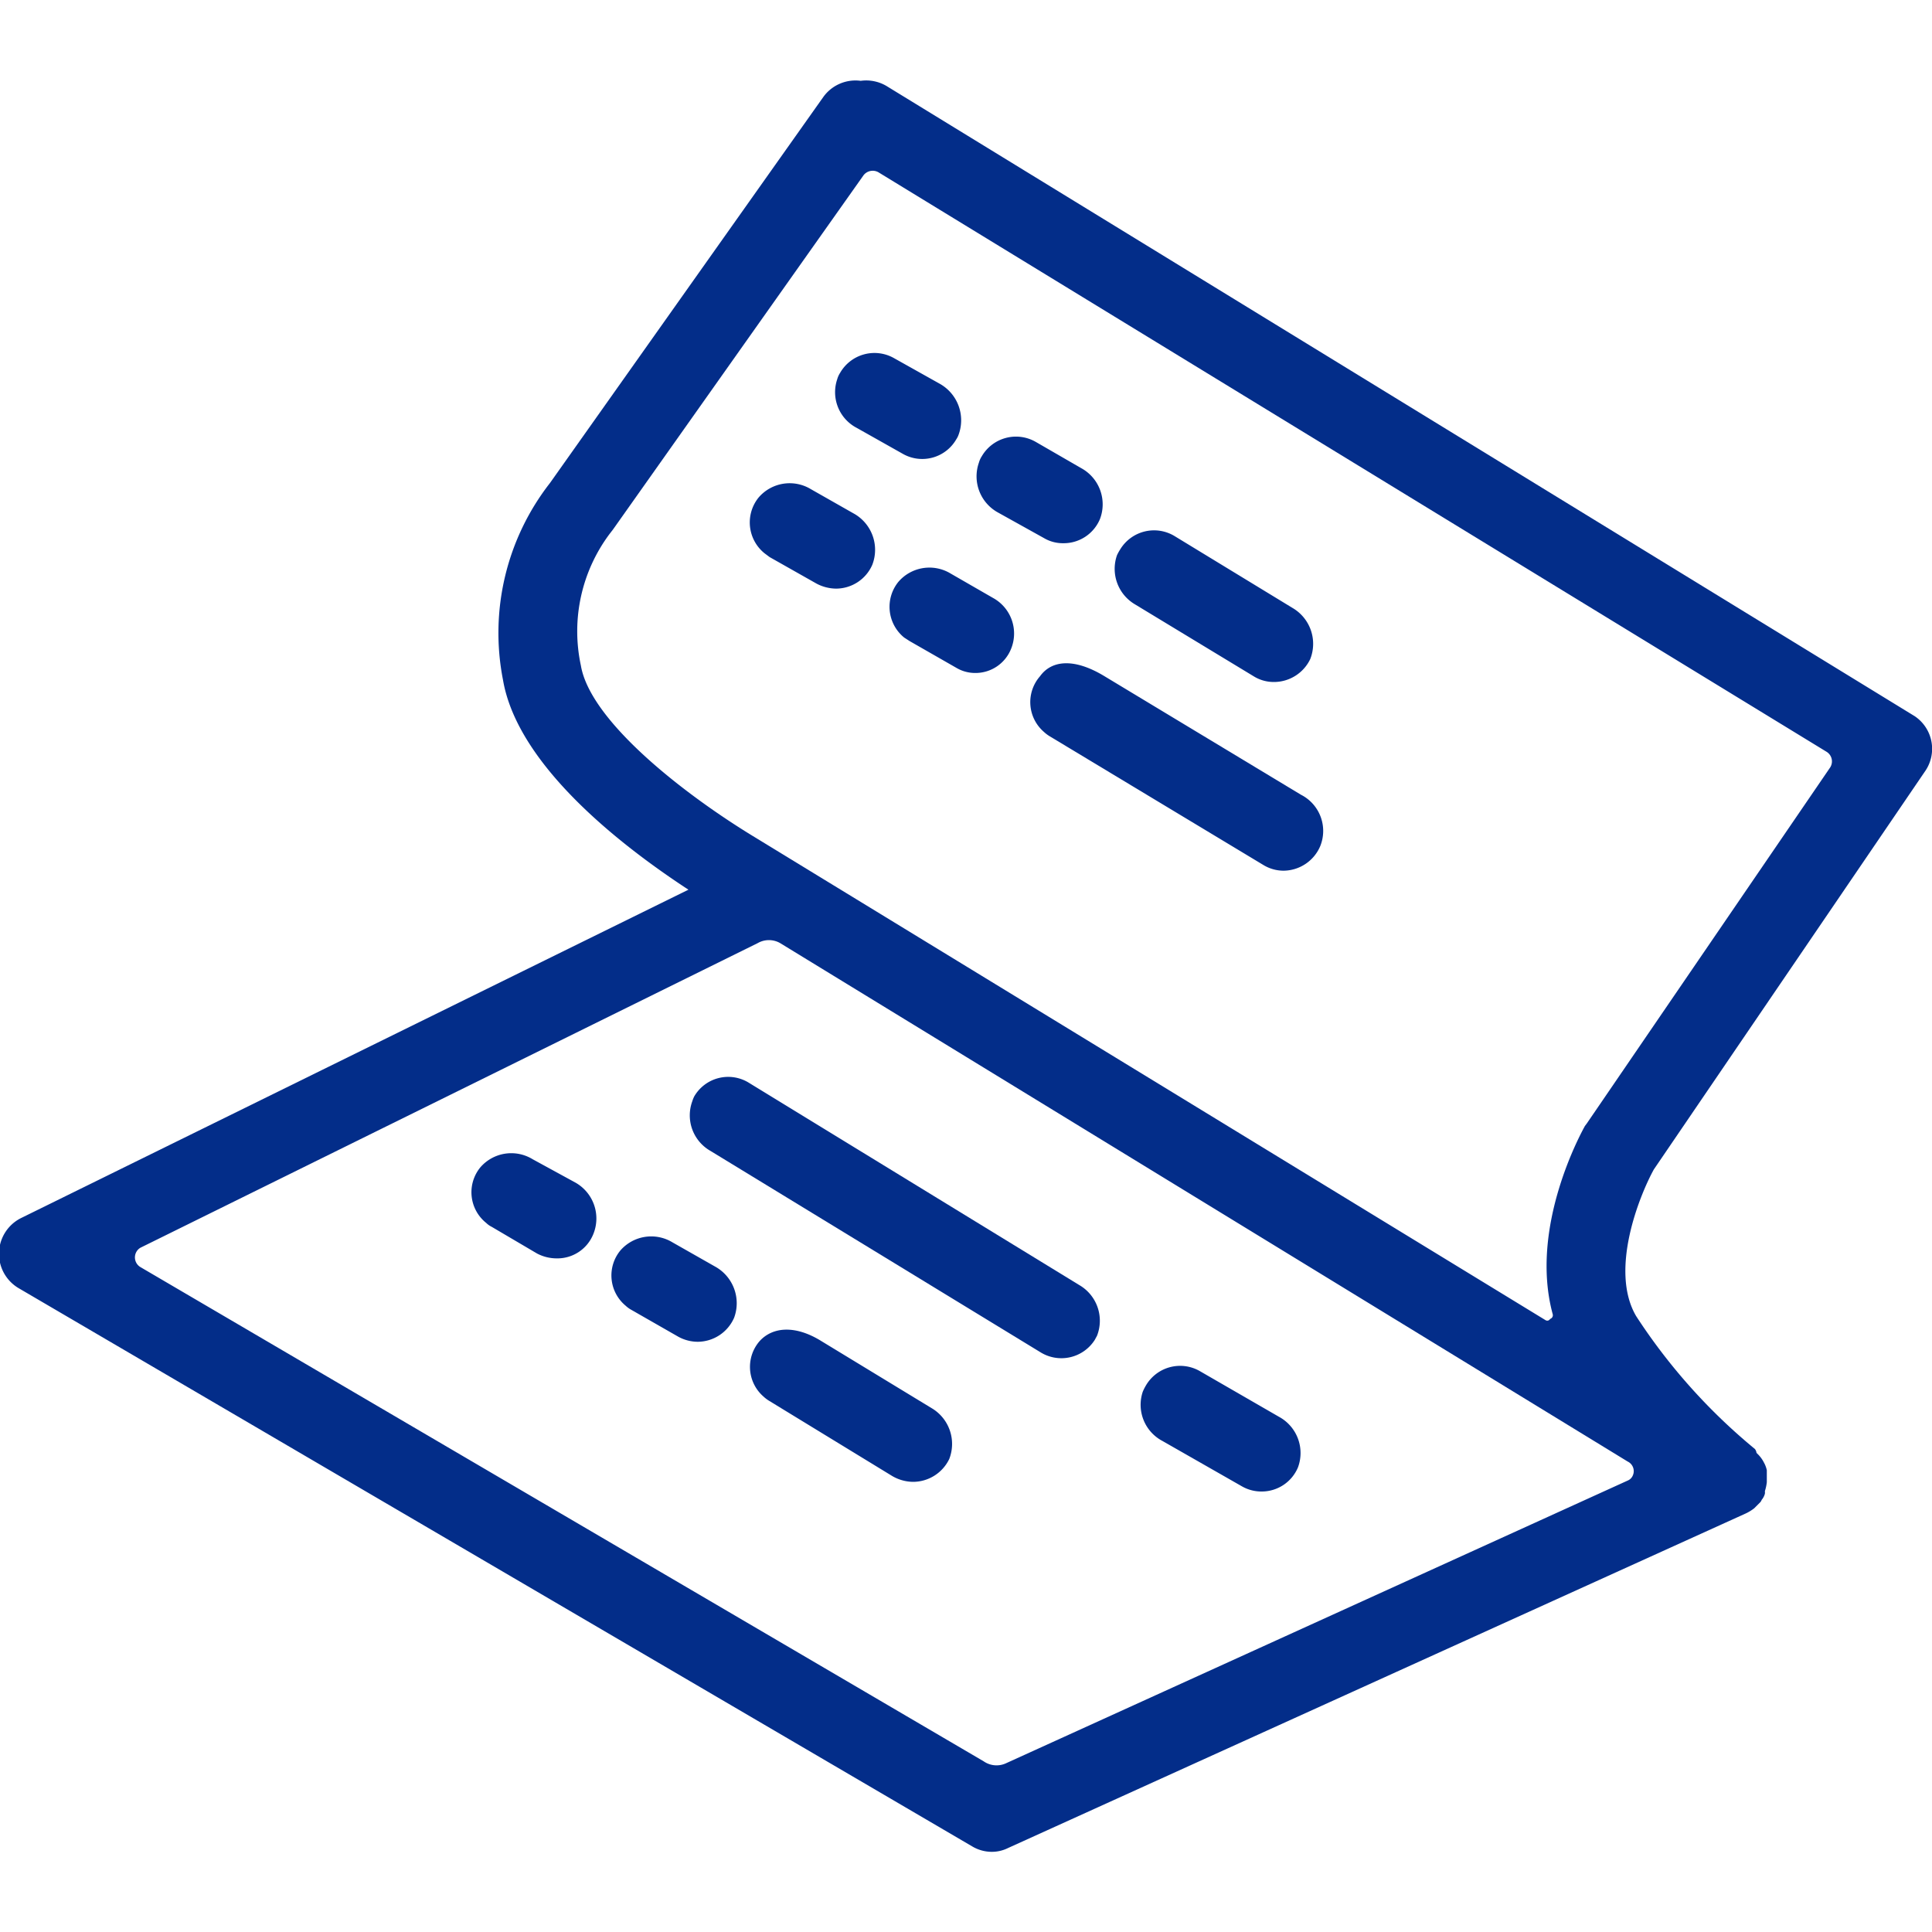
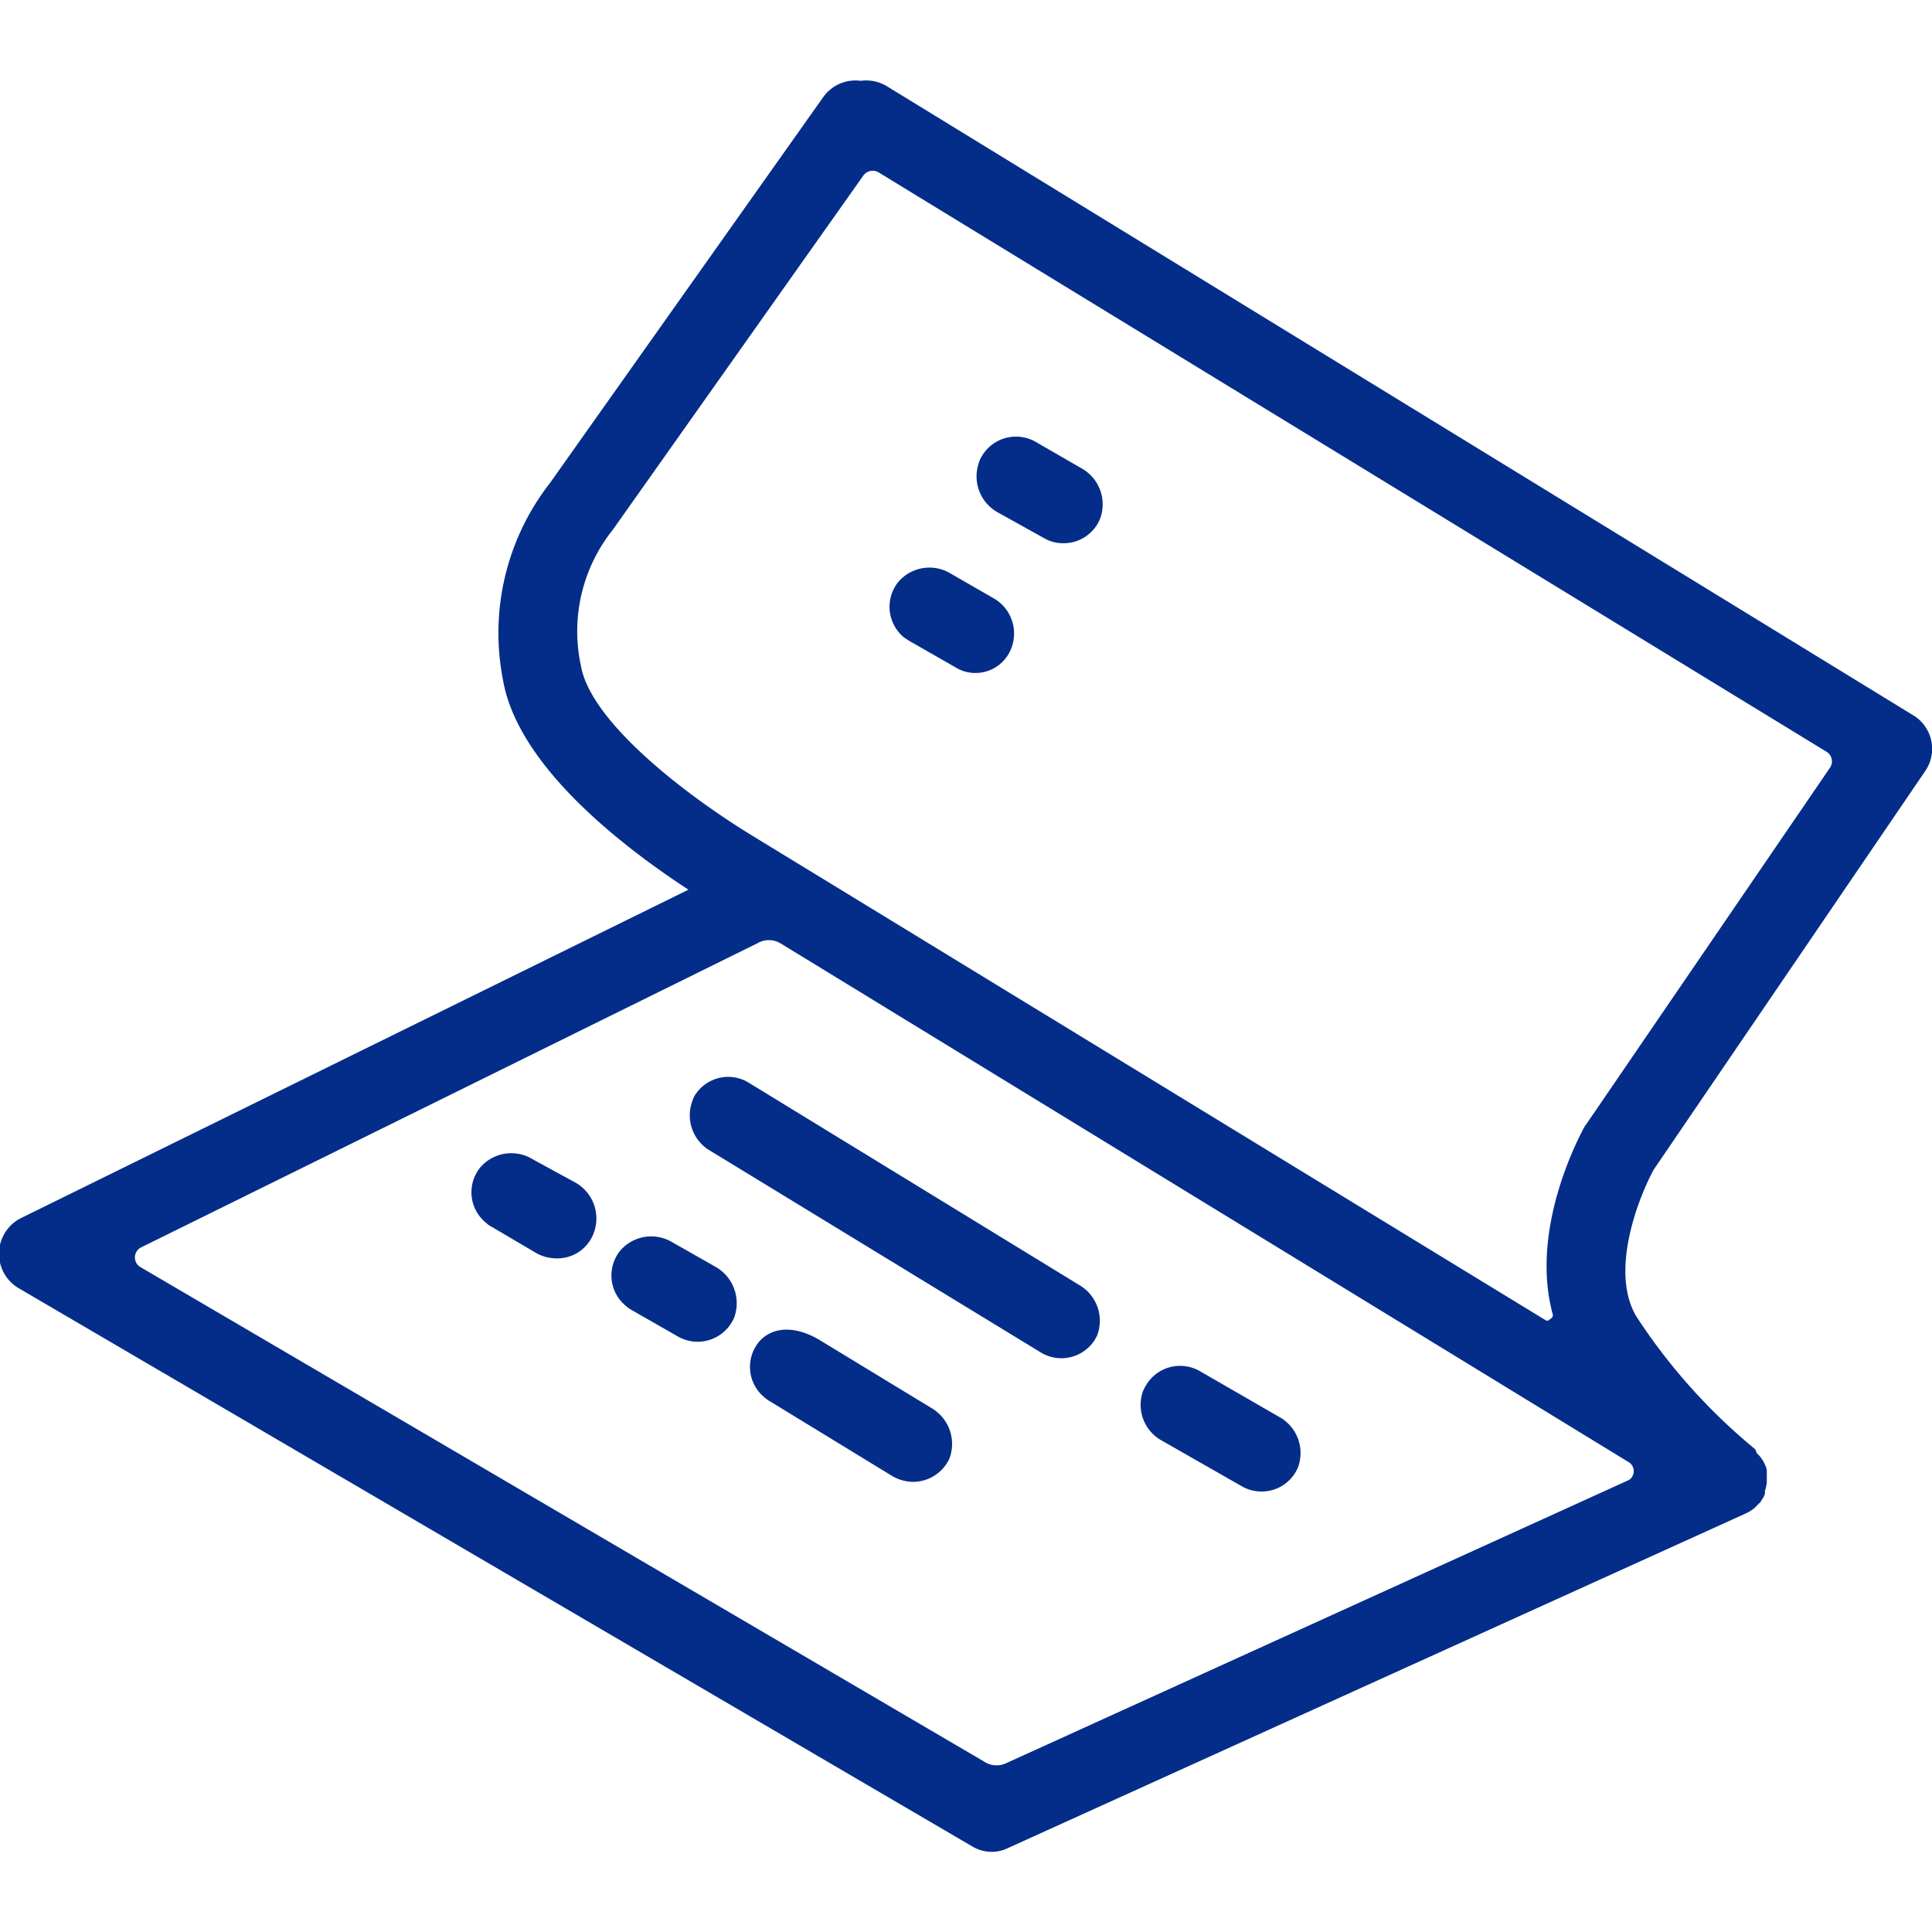
<svg xmlns="http://www.w3.org/2000/svg" id="レイヤー_1" data-name="レイヤー 1" width="60" height="60" viewBox="0 0 60 60">
  <path d="M59.8,23.93a1.22,1.22,0,0,0-.34-1.69l0,0L27.53,2.67a1.24,1.24,0,0,0-.8-.16,1.23,1.23,0,0,0-1.16.5L17.08,15a7.57,7.57,0,0,0-1.46,6.11c.45,2.66,3.68,5.16,5.76,6.52L.65,37.83A1.24,1.24,0,0,0,.57,40L30.19,57.34a1.19,1.19,0,0,0,.61.17,1.13,1.13,0,0,0,.51-.12L54.22,47h0a1.4,1.4,0,0,0,.26-.16l.08-.08.1-.1a0,0,0,0,0,0,0,.22.22,0,0,0,.05-.08.5.5,0,0,0,.1-.19.3.3,0,0,0,0-.08,1.4,1.4,0,0,0,.06-.28v-.37a.85.85,0,0,0-.09-.24h0a1,1,0,0,0-.17-.24l-.06-.06A.24.24,0,0,0,54.5,45a18.16,18.16,0,0,1-3.69-4.13c-.83-1.42.1-3.73.55-4.55ZM30.55,54.7,4.36,39.35a.35.35,0,0,1-.12-.48.34.34,0,0,1,.12-.12l19.17-9.46a.7.7,0,0,1,.7,0L50.55,45.39a.33.33,0,0,1,.15.45.29.29,0,0,1-.15.14L31.22,54.77A.7.7,0,0,1,30.55,54.7ZM49.28,34.89l-.06.08c-.08.15-1.74,3.11-1,5.84a.12.12,0,0,1-.08.15A.1.1,0,0,1,48,41L23.44,26c-2.21-1.34-5.11-3.61-5.4-5.33a5.05,5.05,0,0,1,.9-4.1l.1-.13,7.78-11a.36.36,0,0,1,.46-.09l29.45,18a.35.35,0,0,1,.11.48h0Z" fill="#032d89" />
-   <path d="M26.61,13.29l1.42.8a1.22,1.22,0,0,0,1.67-.45.61.61,0,0,0,.07-.14,1.3,1.3,0,0,0-.6-1.59l-1.41-.79a1.23,1.23,0,0,0-1.67.46.72.72,0,0,0-.09.2A1.25,1.25,0,0,0,26.61,13.29Z" fill="#032d89" />
  <path d="M31,15.92l1.42.79a1.15,1.15,0,0,0,.6.16,1.22,1.22,0,0,0,1.14-.75,1.28,1.28,0,0,0-.58-1.58l-1.42-.82a1.23,1.23,0,0,0-1.67.45.72.72,0,0,0-.09.2A1.28,1.28,0,0,0,31,15.92Z" fill="#032d89" />
-   <path d="M35.25,18.77,38.93,21a1.18,1.18,0,0,0,.63.18,1.25,1.25,0,0,0,1.13-.71,1.29,1.29,0,0,0-.55-1.59l-3.66-2.23a1.23,1.23,0,0,0-1.69.41,1.62,1.62,0,0,0-.1.18A1.28,1.28,0,0,0,35.25,18.77Z" fill="#032d89" />
-   <path d="M26.5,15.94l-1.32-.75a1.27,1.27,0,0,0-1.62.26,1.23,1.23,0,0,0,.18,1.73l.16.12,1.45.82a1.32,1.32,0,0,0,.61.16,1.23,1.23,0,0,0,1.13-.74A1.29,1.29,0,0,0,26.5,15.94Z" fill="#032d89" />
  <path d="M30.84,18.57l-1.32-.76a1.27,1.27,0,0,0-1.62.26,1.23,1.23,0,0,0,.18,1.73l.17.11,1.45.83a1.15,1.15,0,0,0,.6.16,1.19,1.19,0,0,0,1.1-.75A1.26,1.26,0,0,0,30.84,18.57Z" fill="#032d89" />
-   <path d="M40.4,24.68,34.3,21c-.94-.57-1.64-.5-2,0a1.22,1.22,0,0,0,.12,1.73,1.09,1.09,0,0,0,.17.13l6.64,4a1.21,1.21,0,0,0,.64.18A1.25,1.25,0,0,0,41,26.28,1.26,1.26,0,0,0,40.4,24.68Z" fill="#032d89" />
  <path d="M17.84,36.71,16.54,36a1.27,1.27,0,0,0-1.62.25,1.22,1.22,0,0,0,.18,1.73.66.66,0,0,0,.17.12l1.41.83a1.31,1.31,0,0,0,.61.15,1.2,1.2,0,0,0,1.13-.74A1.28,1.28,0,0,0,17.84,36.71Z" fill="#032d89" />
  <path d="M22.2,39.33l-1.32-.75a1.27,1.27,0,0,0-1.61.25,1.22,1.22,0,0,0,.16,1.72.83.83,0,0,0,.18.13l1.45.83a1.26,1.26,0,0,0,.61.16,1.24,1.24,0,0,0,1.13-.75A1.3,1.3,0,0,0,22.2,39.33Z" fill="#032d89" />
  <path d="M36.1,44.75l2.47,1.41a1.21,1.21,0,0,0,.61.16,1.22,1.22,0,0,0,1.13-.75A1.28,1.28,0,0,0,39.72,44l-2.46-1.42a1.23,1.23,0,0,0-1.68.46,1.51,1.51,0,0,0-.09.18A1.27,1.27,0,0,0,36.1,44.75Z" fill="#032d89" />
  <path d="M28.93,43.73l-3.42-2.08c-.82-.51-1.52-.44-1.92,0a1.22,1.22,0,0,0,.12,1.72,1.09,1.09,0,0,0,.17.13l3.83,2.34a1.31,1.31,0,0,0,.64.18,1.25,1.25,0,0,0,1.13-.71A1.29,1.29,0,0,0,28.93,43.73Z" fill="#032d89" />
  <path d="M21.5,34.2a1.27,1.27,0,0,0,.56,1.54L32.32,42A1.23,1.23,0,0,0,34,41.61l.07-.13a1.28,1.28,0,0,0-.55-1.57l-10.29-6.3a1.22,1.22,0,0,0-1.67.44A1,1,0,0,0,21.5,34.2Z" fill="#032d89" />
</svg>